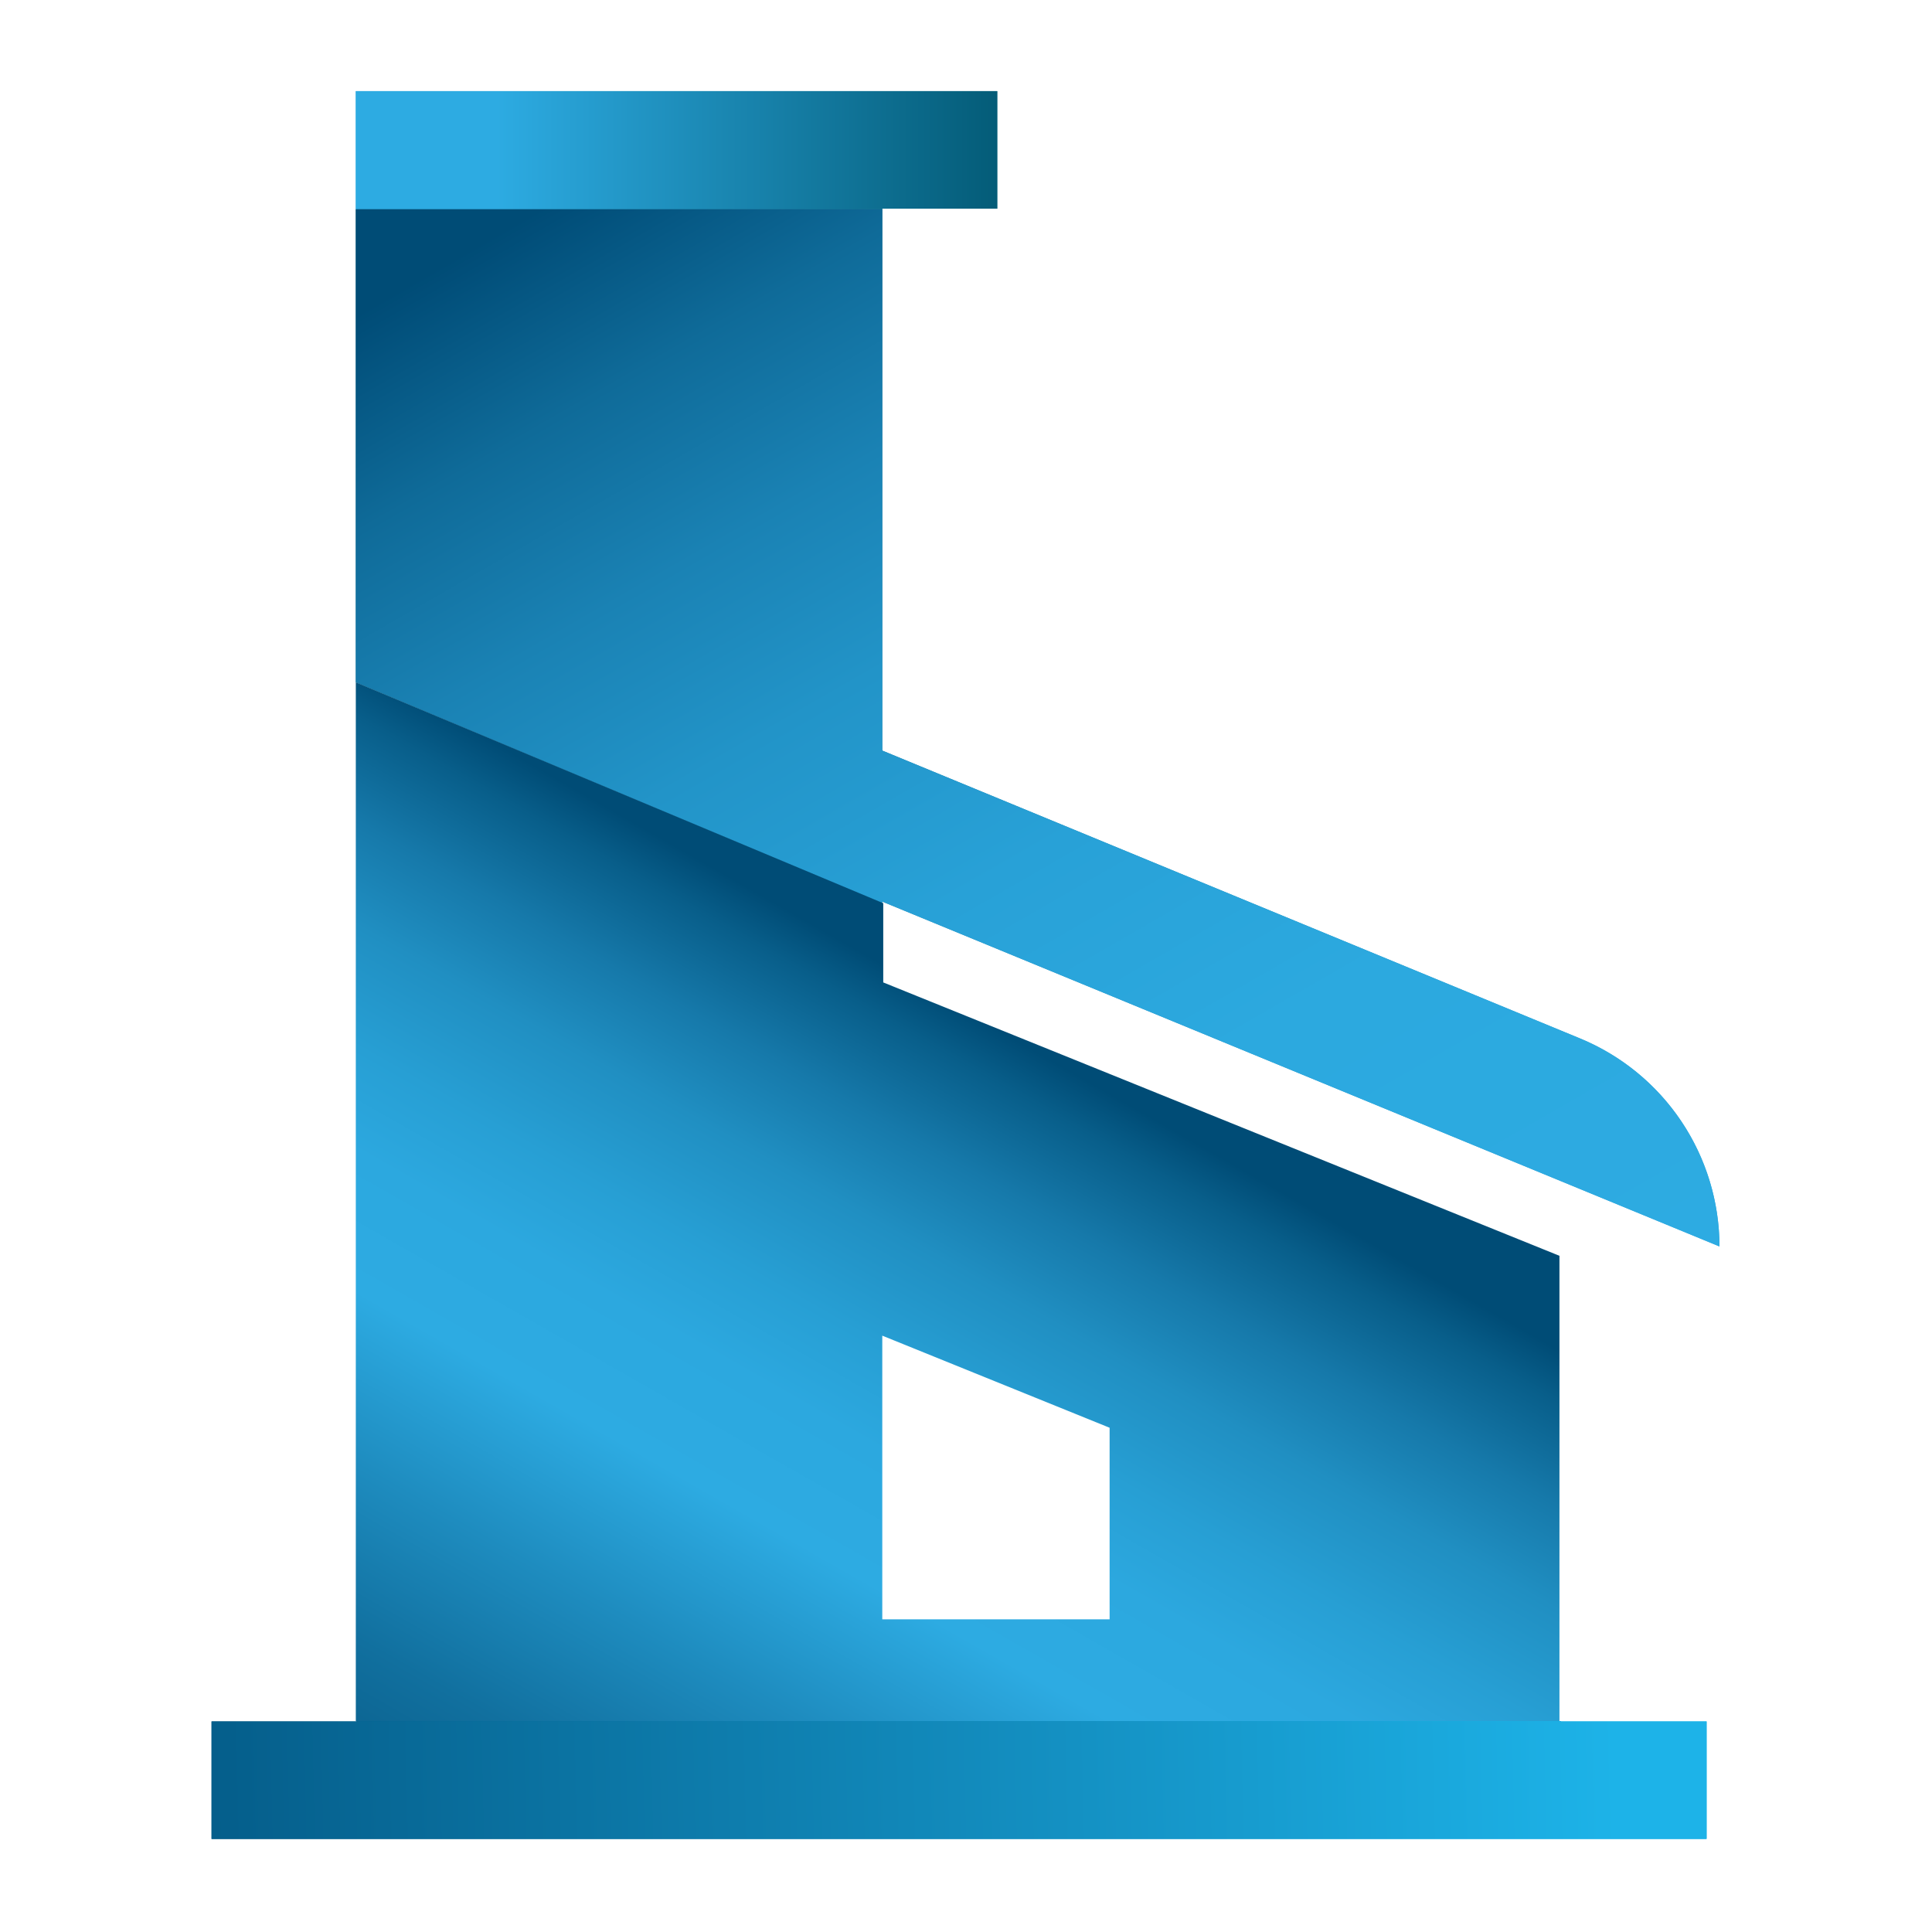
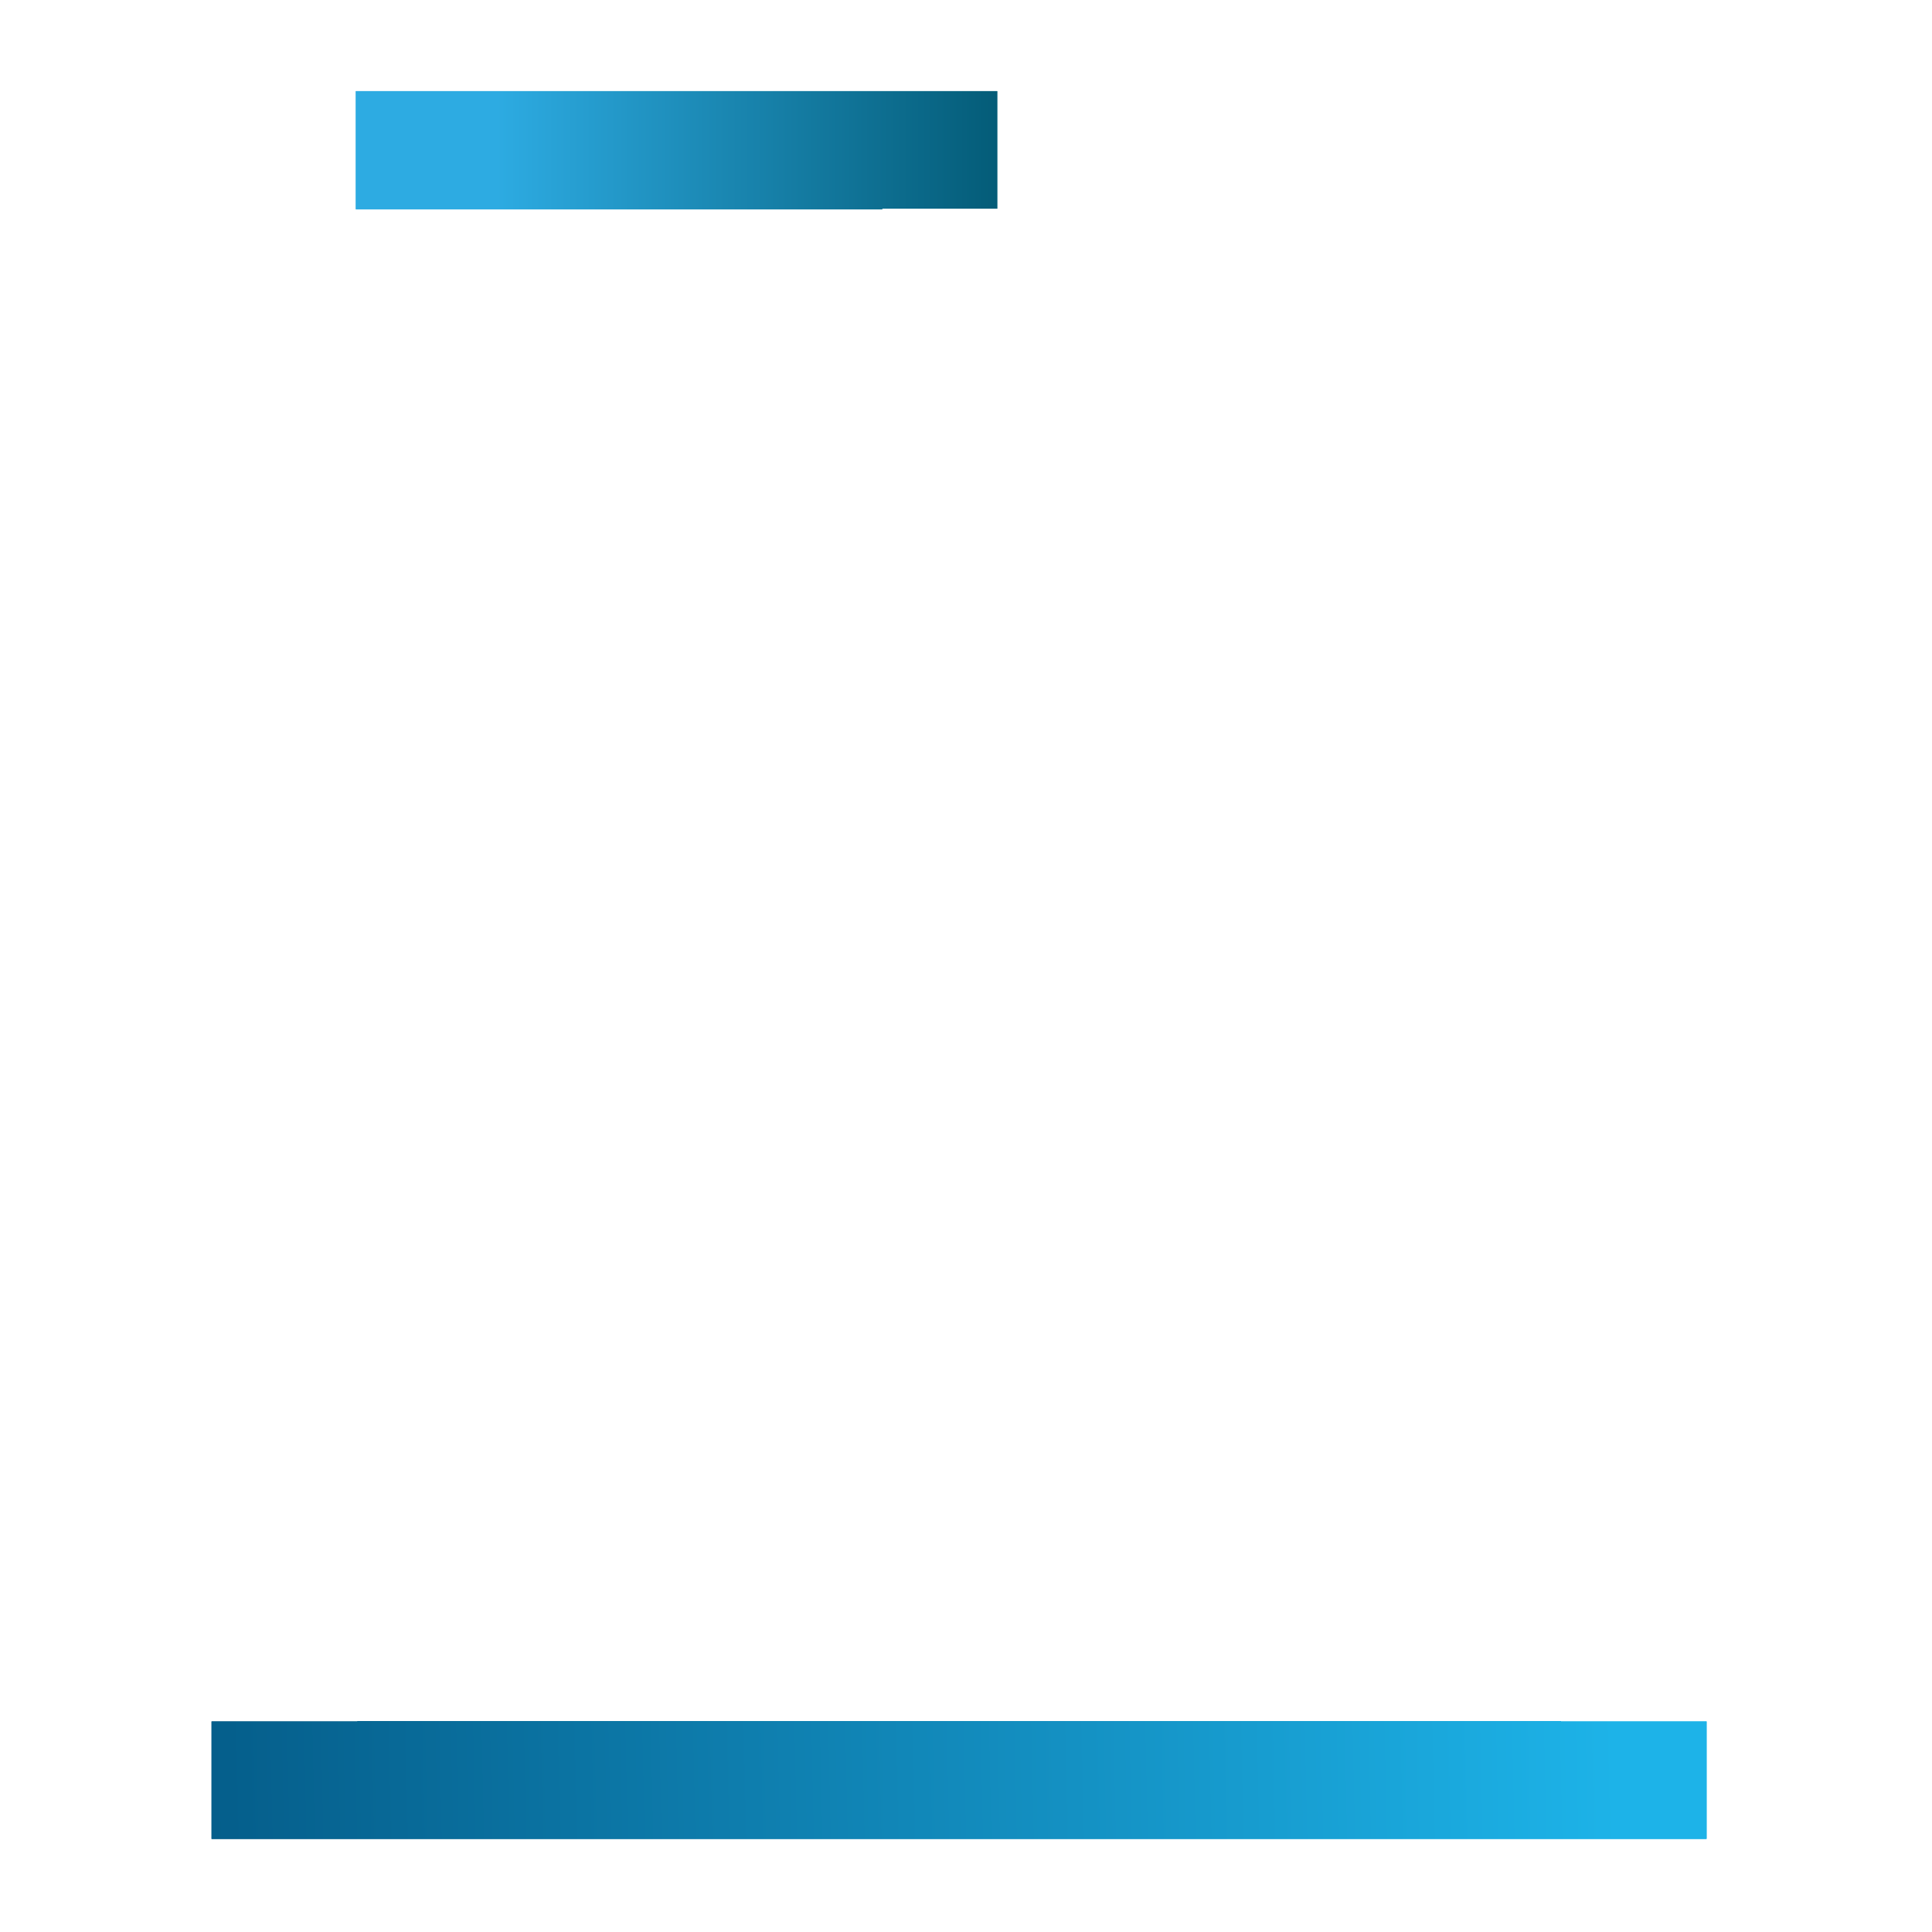
<svg xmlns="http://www.w3.org/2000/svg" xmlns:xlink="http://www.w3.org/1999/xlink" id="Layer_1" data-name="Layer 1" viewBox="0 0 60 60">
  <defs>
    <style>.cls-1{fill:url(#linear-gradient);}.cls-2{fill:url(#linear-gradient-2);}.cls-3{fill:none;}.cls-4{fill:url(#linear-gradient-3);}.cls-5{clip-path:url(#clip-path);}.cls-6{clip-path:url(#clip-path-2);}.cls-7{fill:url(#linear-gradient-7);}.cls-8{clip-path:url(#clip-path-3);}.cls-9{fill:url(#linear-gradient-8);}.cls-10{clip-path:url(#clip-path-4);}.cls-11{fill:url(#linear-gradient-10);}</style>
    <linearGradient id="linear-gradient" x1="11.05" y1="4.66" x2="30.97" y2="4.66" gradientUnits="userSpaceOnUse">
      <stop offset="0" stop-color="#2dabe2" />
      <stop offset="0.22" stop-color="#2dabe2" />
      <stop offset="1" stop-color="#045c78" />
    </linearGradient>
    <linearGradient id="linear-gradient-2" x1="17.19" y1="2.95" x2="41.73" y2="45.45" gradientUnits="userSpaceOnUse">
      <stop offset="0" stop-color="#045c78" />
      <stop offset="0.37" stop-color="#14779c" />
      <stop offset="1" stop-color="#34aae1" />
    </linearGradient>
    <linearGradient id="linear-gradient-3" x1="6.57" y1="55.28" x2="53" y2="55.28" gradientUnits="userSpaceOnUse">
      <stop offset="0" stop-color="#004c76" />
      <stop offset="0.19" stop-color="#055f8c" />
      <stop offset="0.58" stop-color="#1491c3" />
      <stop offset="0.83" stop-color="#1db3e8" />
    </linearGradient>
    <clipPath id="clip-path">
      <polygon class="cls-1" points="11.05 2.83 11.05 6.5 27.4 6.5 27.4 6.48 30.97 6.48 30.97 2.83 11.05 2.83" />
    </clipPath>
    <clipPath id="clip-path-2">
-       <path class="cls-2" d="M11.05,6.5V21.19L27.4,28.05V28l26,10.71h0a7,7,0,0,0-4.33-6.46L27.4,23.31V6.5Z" />
-     </clipPath>
+       </clipPath>
    <linearGradient id="linear-gradient-7" x1="-518.69" y1="509.12" x2="-518.27" y2="508.39" gradientTransform="matrix(58.04, 0, 0, -58.04, 30125.21, 29551.04)" gradientUnits="userSpaceOnUse">
      <stop offset="0.05" stop-color="#004c76" />
      <stop offset="0.06" stop-color="#014e79" />
      <stop offset="0.17" stop-color="#0f6b99" />
      <stop offset="0.29" stop-color="#1a82b4" />
      <stop offset="0.41" stop-color="#2294c8" />
      <stop offset="0.56" stop-color="#28a1d7" />
      <stop offset="0.73" stop-color="#2ca9df" />
      <stop offset="1" stop-color="#2dabe2" />
    </linearGradient>
    <clipPath id="clip-path-3">
-       <path class="cls-3" d="M27.4,41.48l7.06,2.86v5.95H27.4Zm-16.35,12H48.43V39l-21-8.49V28.05L11.05,21.19Z" />
-     </clipPath>
+       </clipPath>
    <linearGradient id="linear-gradient-8" x1="-518.73" y1="503.48" x2="-517.86" y2="503.74" gradientTransform="matrix(51.57, 0, 0, -51.57, 26740.72, 26013.17)" gradientUnits="userSpaceOnUse">
      <stop offset="0.17" stop-color="#004c76" />
      <stop offset="0.25" stop-color="#02507b" />
      <stop offset="0.34" stop-color="#085c88" />
      <stop offset="0.44" stop-color="#11709f" />
      <stop offset="0.54" stop-color="#1e8cbf" />
      <stop offset="0.64" stop-color="#2dabe2" />
      <stop offset="0.72" stop-color="#2ca8df" />
      <stop offset="0.78" stop-color="#279fd4" />
      <stop offset="0.85" stop-color="#208fc2" />
      <stop offset="0.91" stop-color="#1679aa" />
      <stop offset="0.97" stop-color="#085e8a" />
      <stop offset="1" stop-color="#004c76" />
    </linearGradient>
    <clipPath id="clip-path-4">
      <polygon class="cls-4" points="11.1 53.45 11.1 53.46 6.57 53.46 6.57 57.11 53 57.11 53 53.46 48.48 53.46 48.48 53.45 11.1 53.45" />
    </clipPath>
    <linearGradient id="linear-gradient-10" x1="-520.28" y1="505.65" x2="-519.54" y2="505.11" gradientTransform="matrix(73.14, 0, 0, -73.14, 38054.71, 37017.24)" xlink:href="#linear-gradient-3" />
  </defs>
  <polygon class="cls-1" points="11.05 2.83 11.05 6.5 27.4 6.5 27.4 6.48 30.97 6.48 30.97 2.83 11.05 2.83" />
  <g class="cls-5">
    <rect class="cls-1" x="11.05" y="2.83" width="19.92" height="3.67" />
  </g>
-   <path class="cls-2" d="M11.05,6.5V21.19L27.4,28.05V28l26,10.71h0a7,7,0,0,0-4.33-6.46L27.4,23.31V6.5Z" />
  <g class="cls-6">
-     <rect class="cls-7" x="11.05" y="6.5" width="42.38" height="32.2" />
-   </g>
+     </g>
  <g class="cls-8">
-     <rect class="cls-9" x="5.08" y="12.76" width="49.32" height="49.12" transform="translate(-17.5 30.6) rotate(-43.35)" />
-   </g>
+     </g>
  <polygon class="cls-4" points="11.1 53.45 11.1 53.46 6.57 53.46 6.57 57.11 53 57.11 53 53.46 48.48 53.46 48.48 53.45 11.1 53.45" />
  <g class="cls-10">
    <rect class="cls-11" x="10" y="40.05" width="39.58" height="30.45" transform="translate(-26.96 28.38) rotate(-36.32)" />
  </g>
</svg>